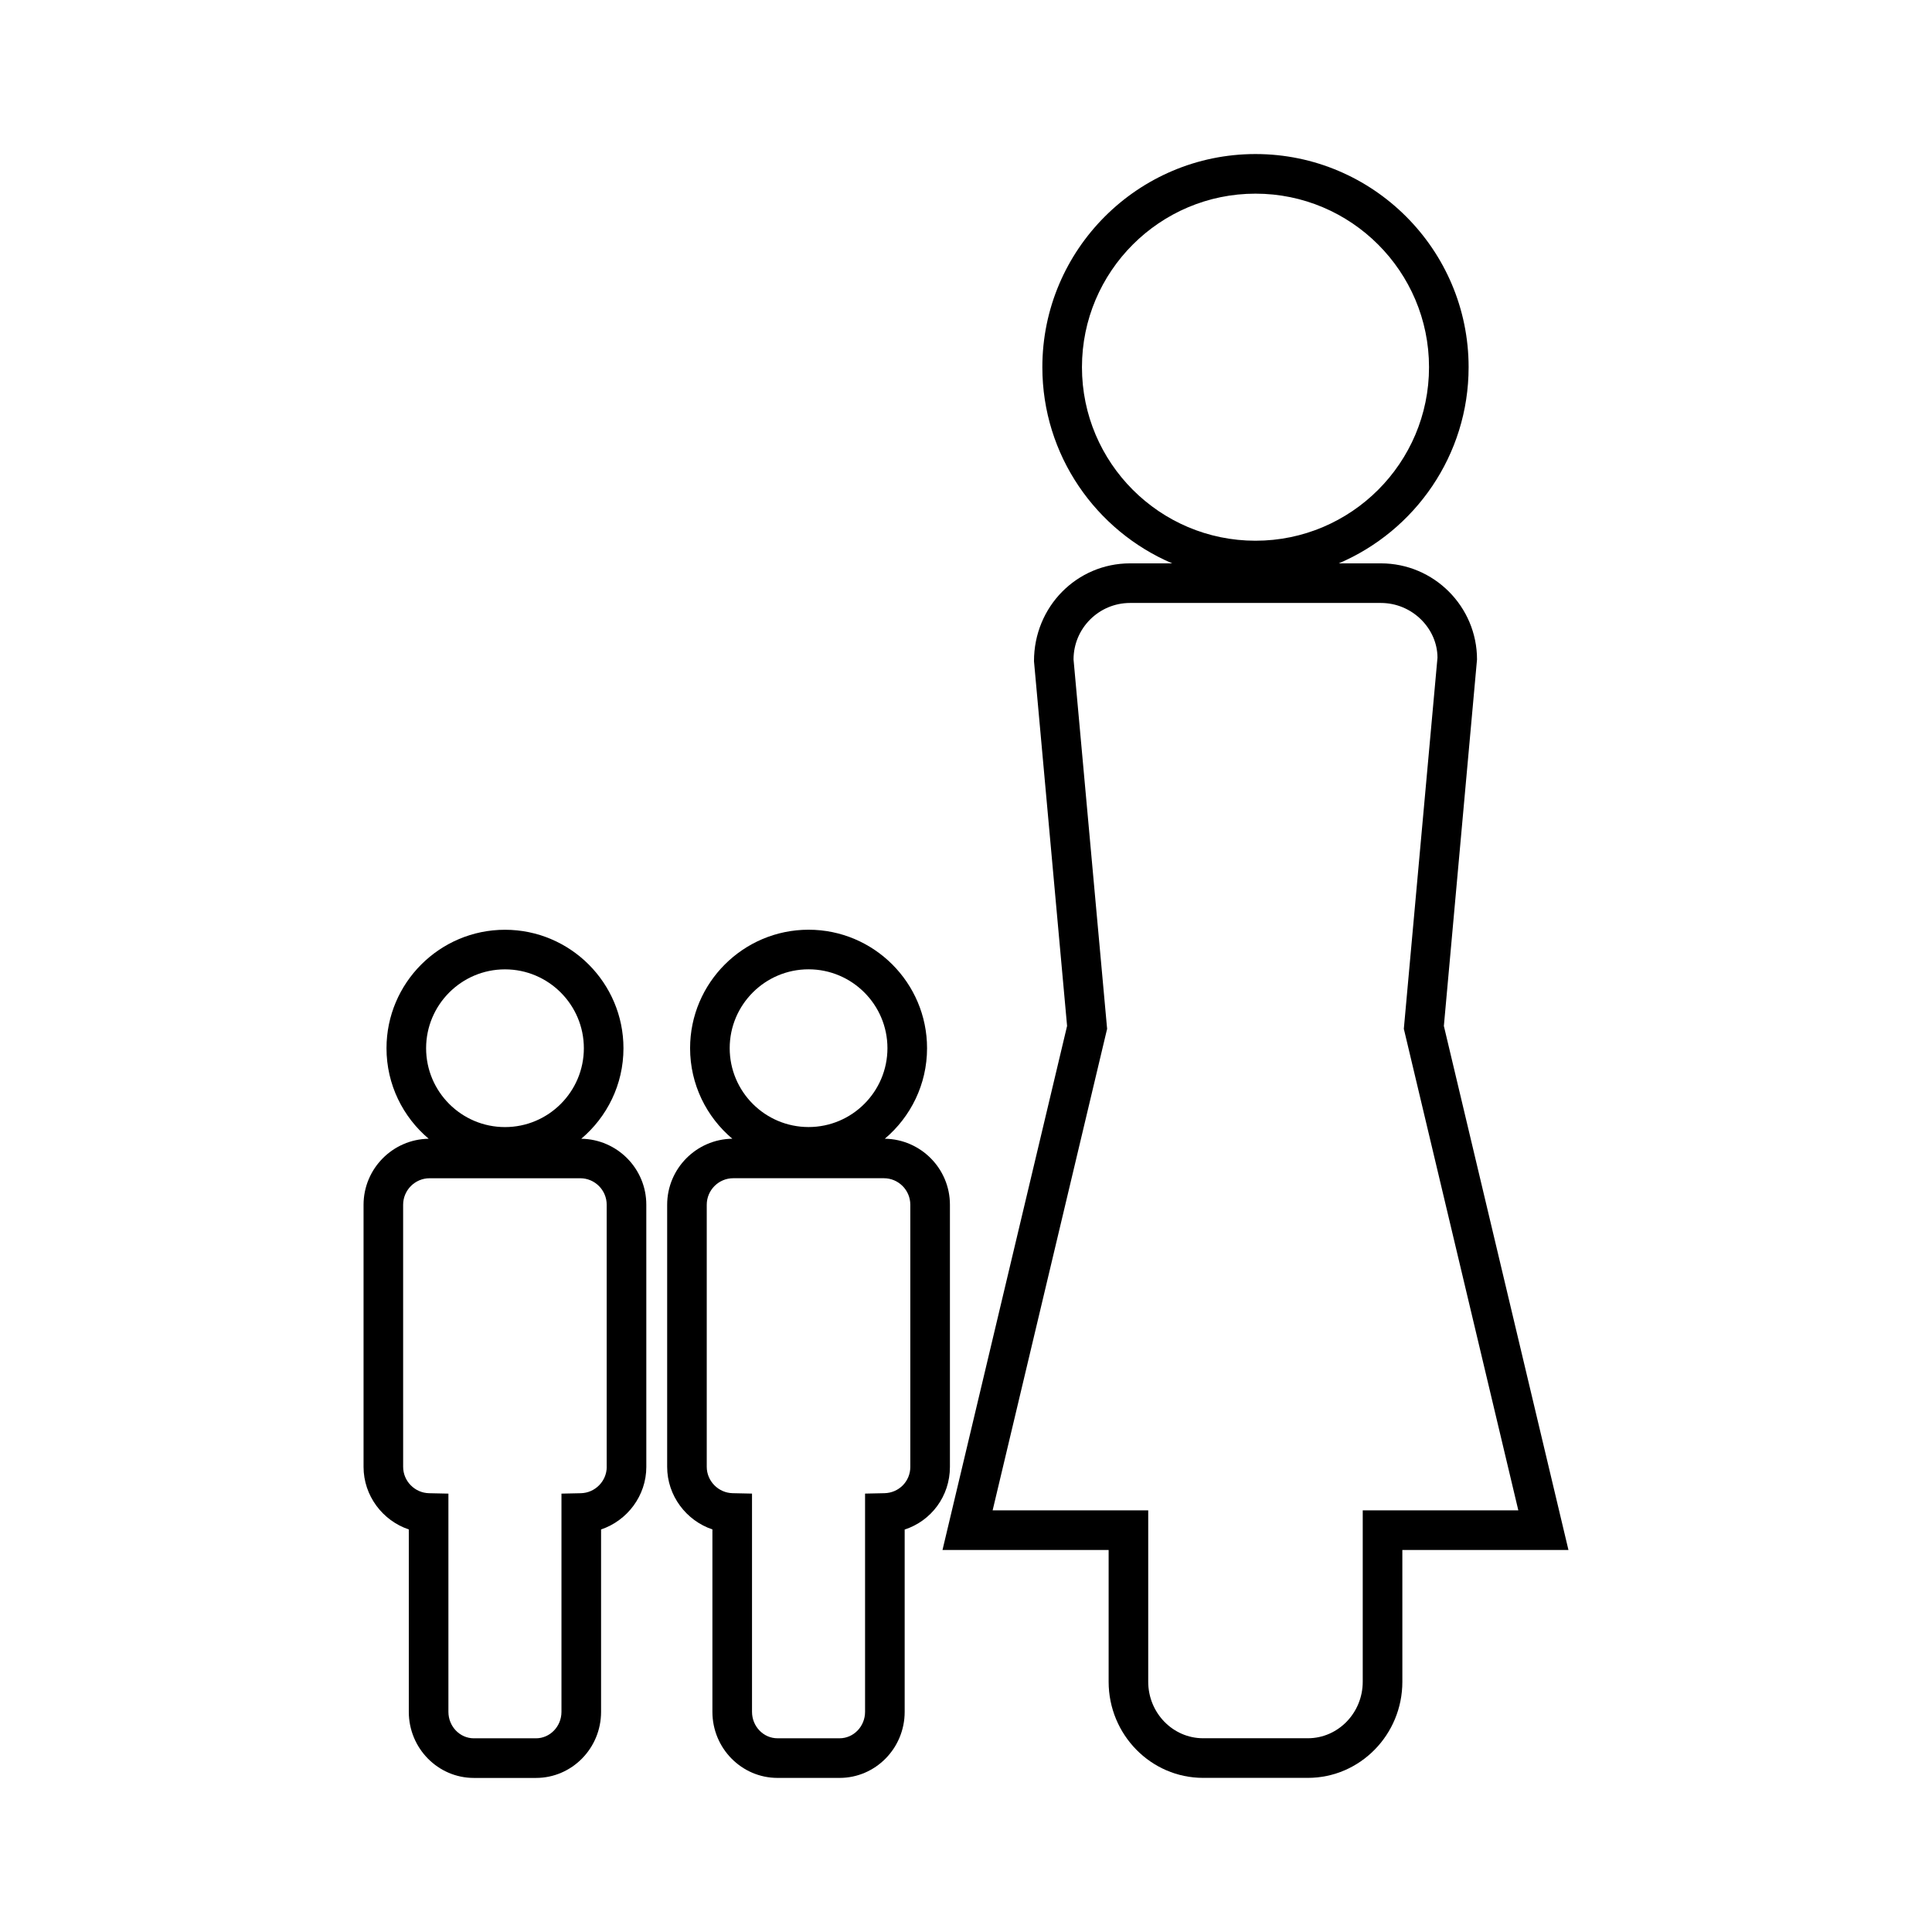
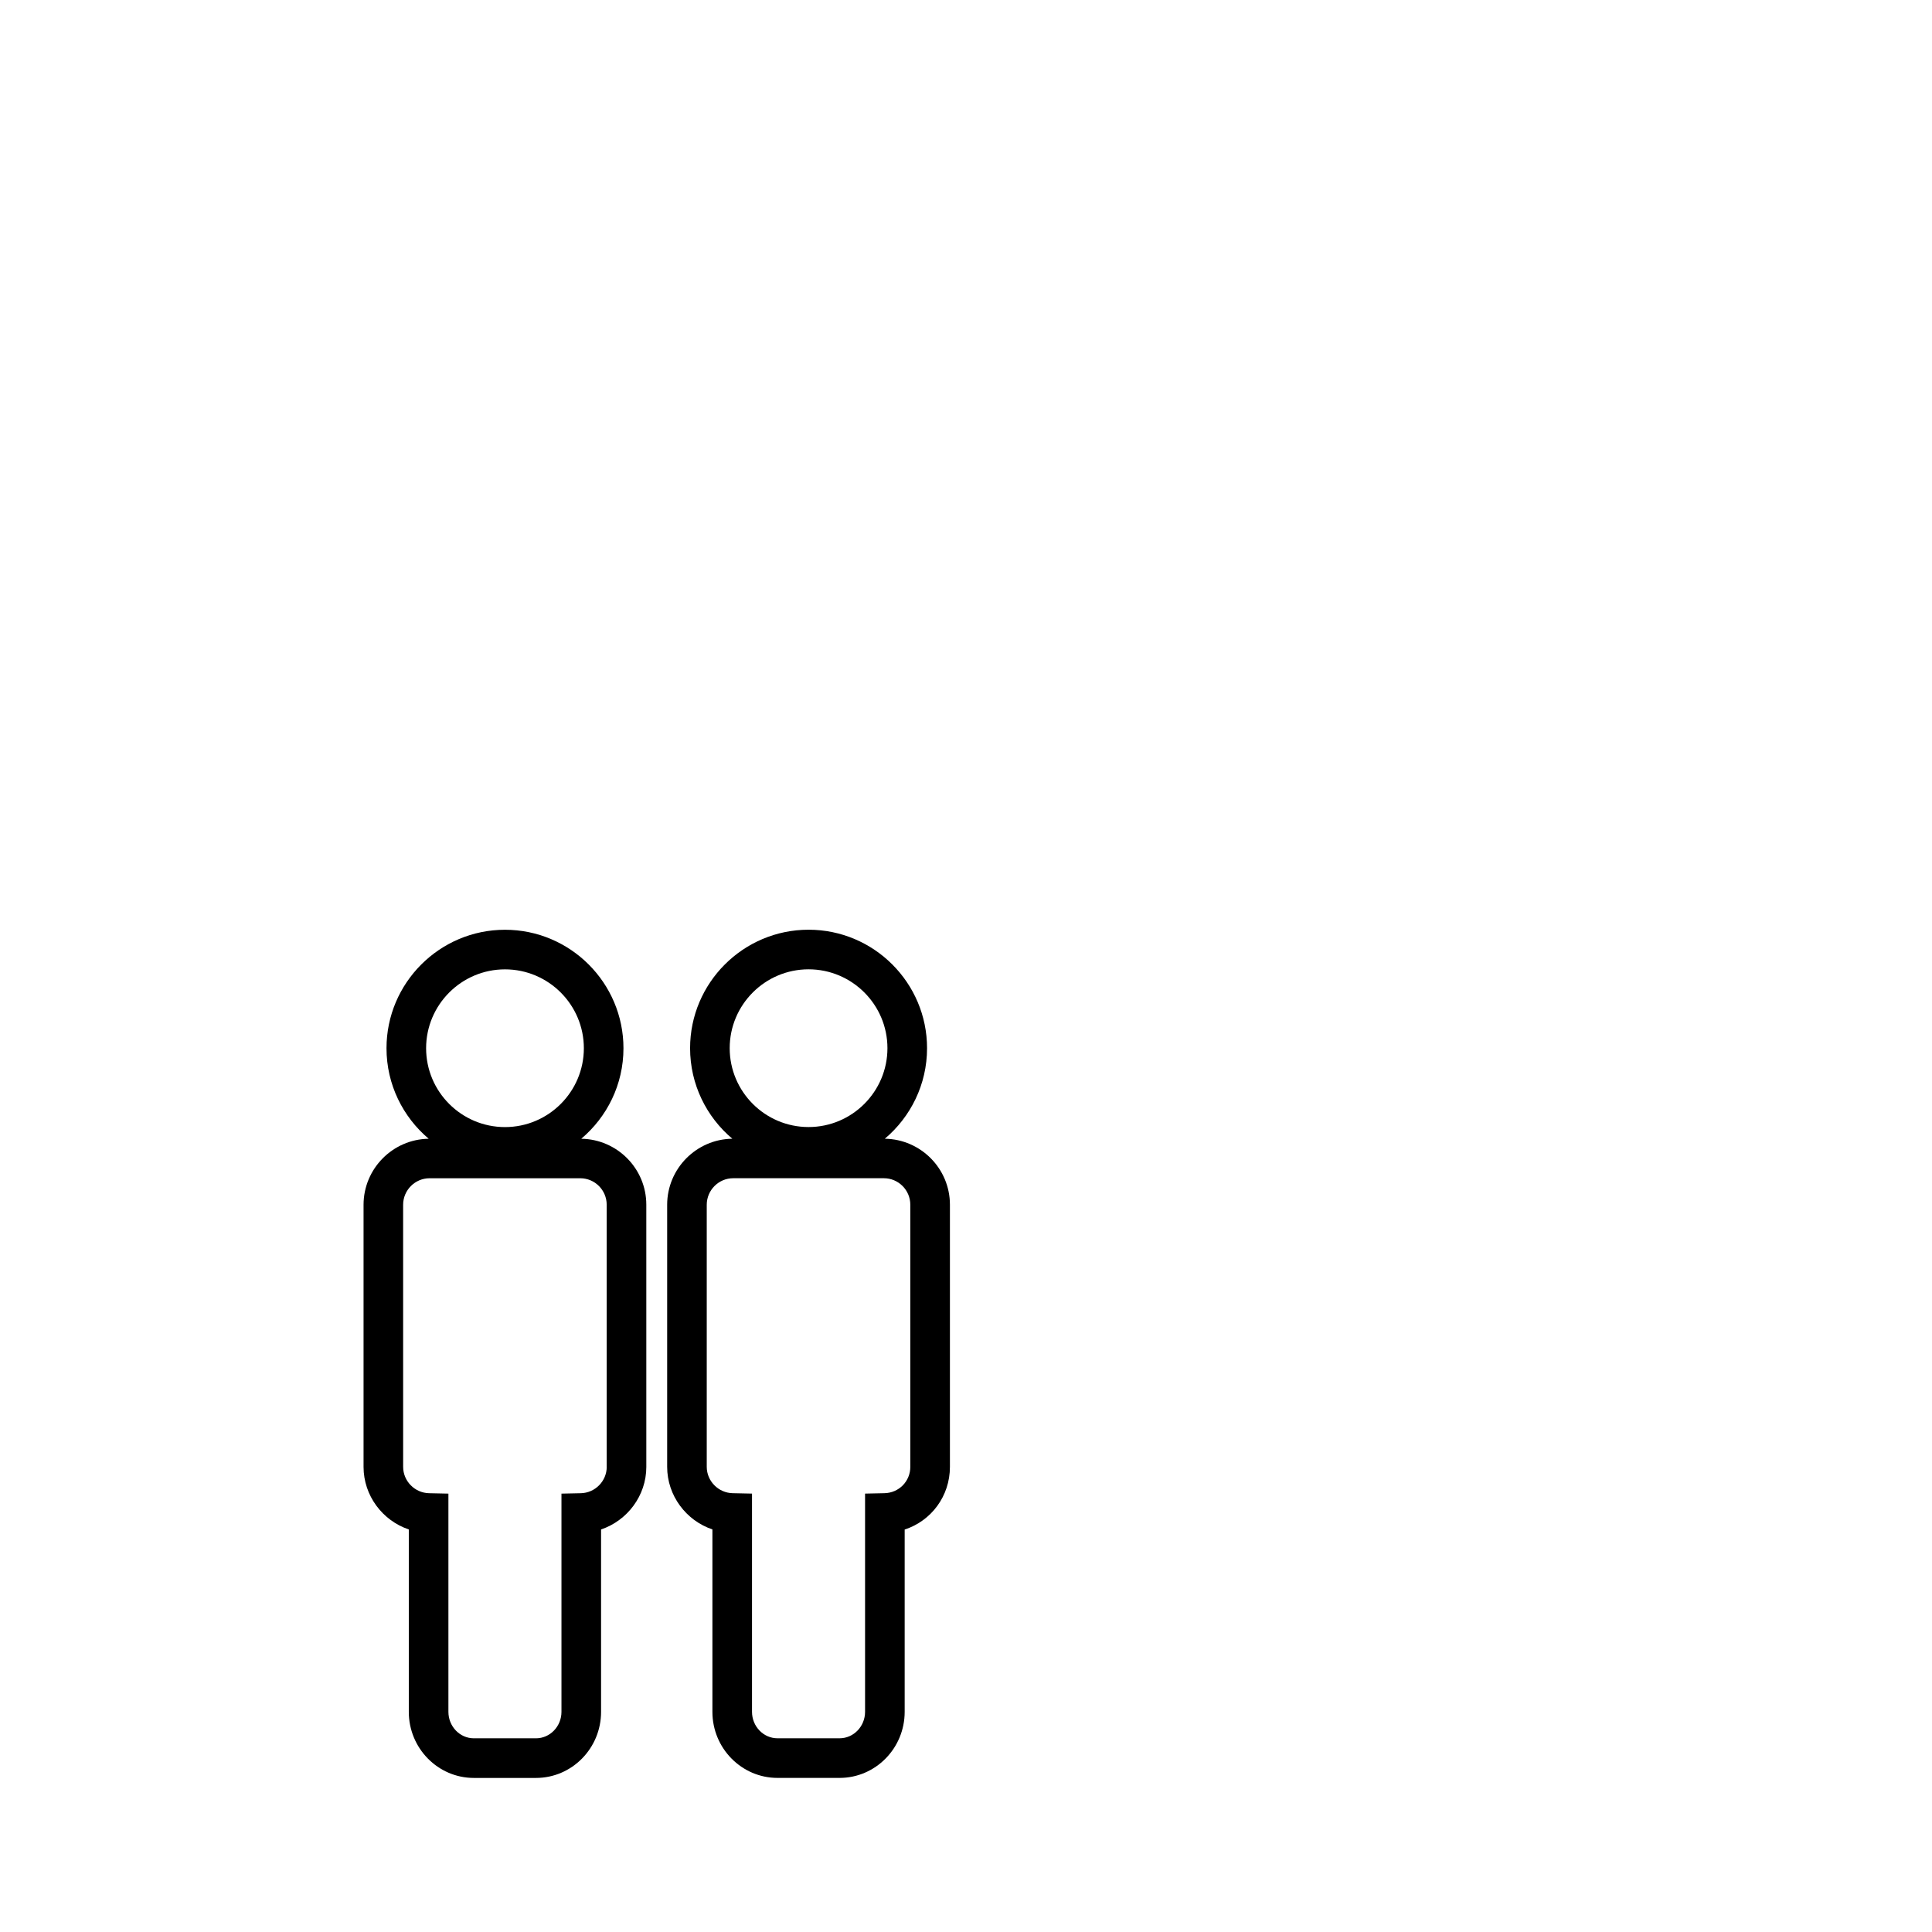
<svg xmlns="http://www.w3.org/2000/svg" fill="#000000" width="800px" height="800px" version="1.1" viewBox="144 144 512 512">
  <g>
    <path d="m395.74 463.26c0-9.566-7.719-17.344-17.25-17.488 6.832-5.766 11.188-14.375 11.188-23.992 0-17.312-14.086-31.395-31.398-31.395s-31.398 14.086-31.398 31.395c0 9.613 4.356 18.23 11.188 23.992-9.523 0.133-17.25 7.91-17.266 17.488v69.469c0 7.644 5.047 14.25 11.992 16.582v48.344c0 9.656 7.742 17.508 17.25 17.508h16.453c9.516 0 17.25-7.852 17.25-17.508v-48.312c7.016-2.281 11.992-8.816 11.992-16.613zm-58.363-41.484c0-11.523 9.379-20.898 20.902-20.898s20.902 9.371 20.902 20.898c0 11.523-9.379 20.902-20.902 20.902s-20.902-9.371-20.902-20.902zm47.867 110.95c0 3.832-3.012 6.902-6.856 6.984l-5.137 0.109v57.832c0 3.863-3.035 7.012-6.754 7.012h-16.453c-3.723 0-6.754-3.148-6.754-7.012v-57.832l-5.137-0.109c-3.777-0.082-6.859-3.211-6.859-6.984v-69.457c0.004-3.871 3.152-7.027 7.012-7.027h39.922c3.867 0 7.012 3.148 7.012 7.016v69.469z" />
    <path d="m298.04 445.78c6.828-5.762 11.184-14.367 11.184-23.984 0-17.312-14.086-31.398-31.398-31.398s-31.398 14.09-31.398 31.398c0 9.613 4.356 18.223 11.18 23.984-9.52 0.133-17.246 7.914-17.262 17.488v69.469c0 7.644 5.047 14.25 11.992 16.582v48.344c0 9.656 7.734 17.508 17.238 17.508h16.465c9.516 0 17.25-7.852 17.25-17.508v-48.344c6.941-2.336 11.992-8.938 11.992-16.582l-0.004-69.473c0.008-9.566-7.707-17.344-17.238-17.484zm-41.117-23.988c0-11.523 9.379-20.902 20.902-20.902 11.523 0 20.902 9.379 20.902 20.902 0 11.523-9.379 20.898-20.902 20.898-11.527 0-20.902-9.371-20.902-20.898zm47.867 110.94c0 3.773-3.074 6.902-6.859 6.984l-5.137 0.109v57.832c0 3.863-3.035 7.012-6.754 7.012h-16.465c-3.715 0-6.742-3.148-6.742-7.012v-57.832l-5.137-0.109c-3.777-0.082-6.859-3.211-6.859-6.984l-0.004-69.457c0.004-3.871 3.152-7.027 7.012-7.027h39.922c3.867 0 7.012 3.148 7.012 7.016v69.469z" />
-     <path d="m526.64 415.89 8.785-97.121c0-14.043-11.43-25.473-25.473-25.473h-11.164c20.203-8.613 34.41-28.668 34.41-51.988 0.004-31.145-25.336-56.484-56.48-56.484-31.148 0-56.484 25.336-56.484 56.484 0 23.316 14.207 43.375 34.41 51.988h-11.172c-14.043 0-25.473 11.43-25.453 25.945l8.77 96.648-33.016 138.87h44.027v34.922c0 14.043 11.23 25.473 25.039 25.473h27.758c13.812 0 25.043-11.43 25.043-25.473l-0.004-34.922h44.02zm-95.91-174.58c0-25.359 20.629-45.988 45.988-45.988s45.988 20.629 45.988 45.988-20.629 45.988-45.988 45.988-45.988-20.629-45.988-45.988zm74.41 302.95v45.418c0 8.254-6.527 14.977-14.547 14.977h-27.758c-8.016 0-14.543-6.719-14.543-14.977v-45.418h-41.234l30.34-127.61-8.898-97.883c0-8.262 6.719-14.977 14.977-14.977h66.48c8.254 0 14.977 6.719 14.992 14.504l-8.918 98.352 30.34 127.61z" />
  </g>
</svg>